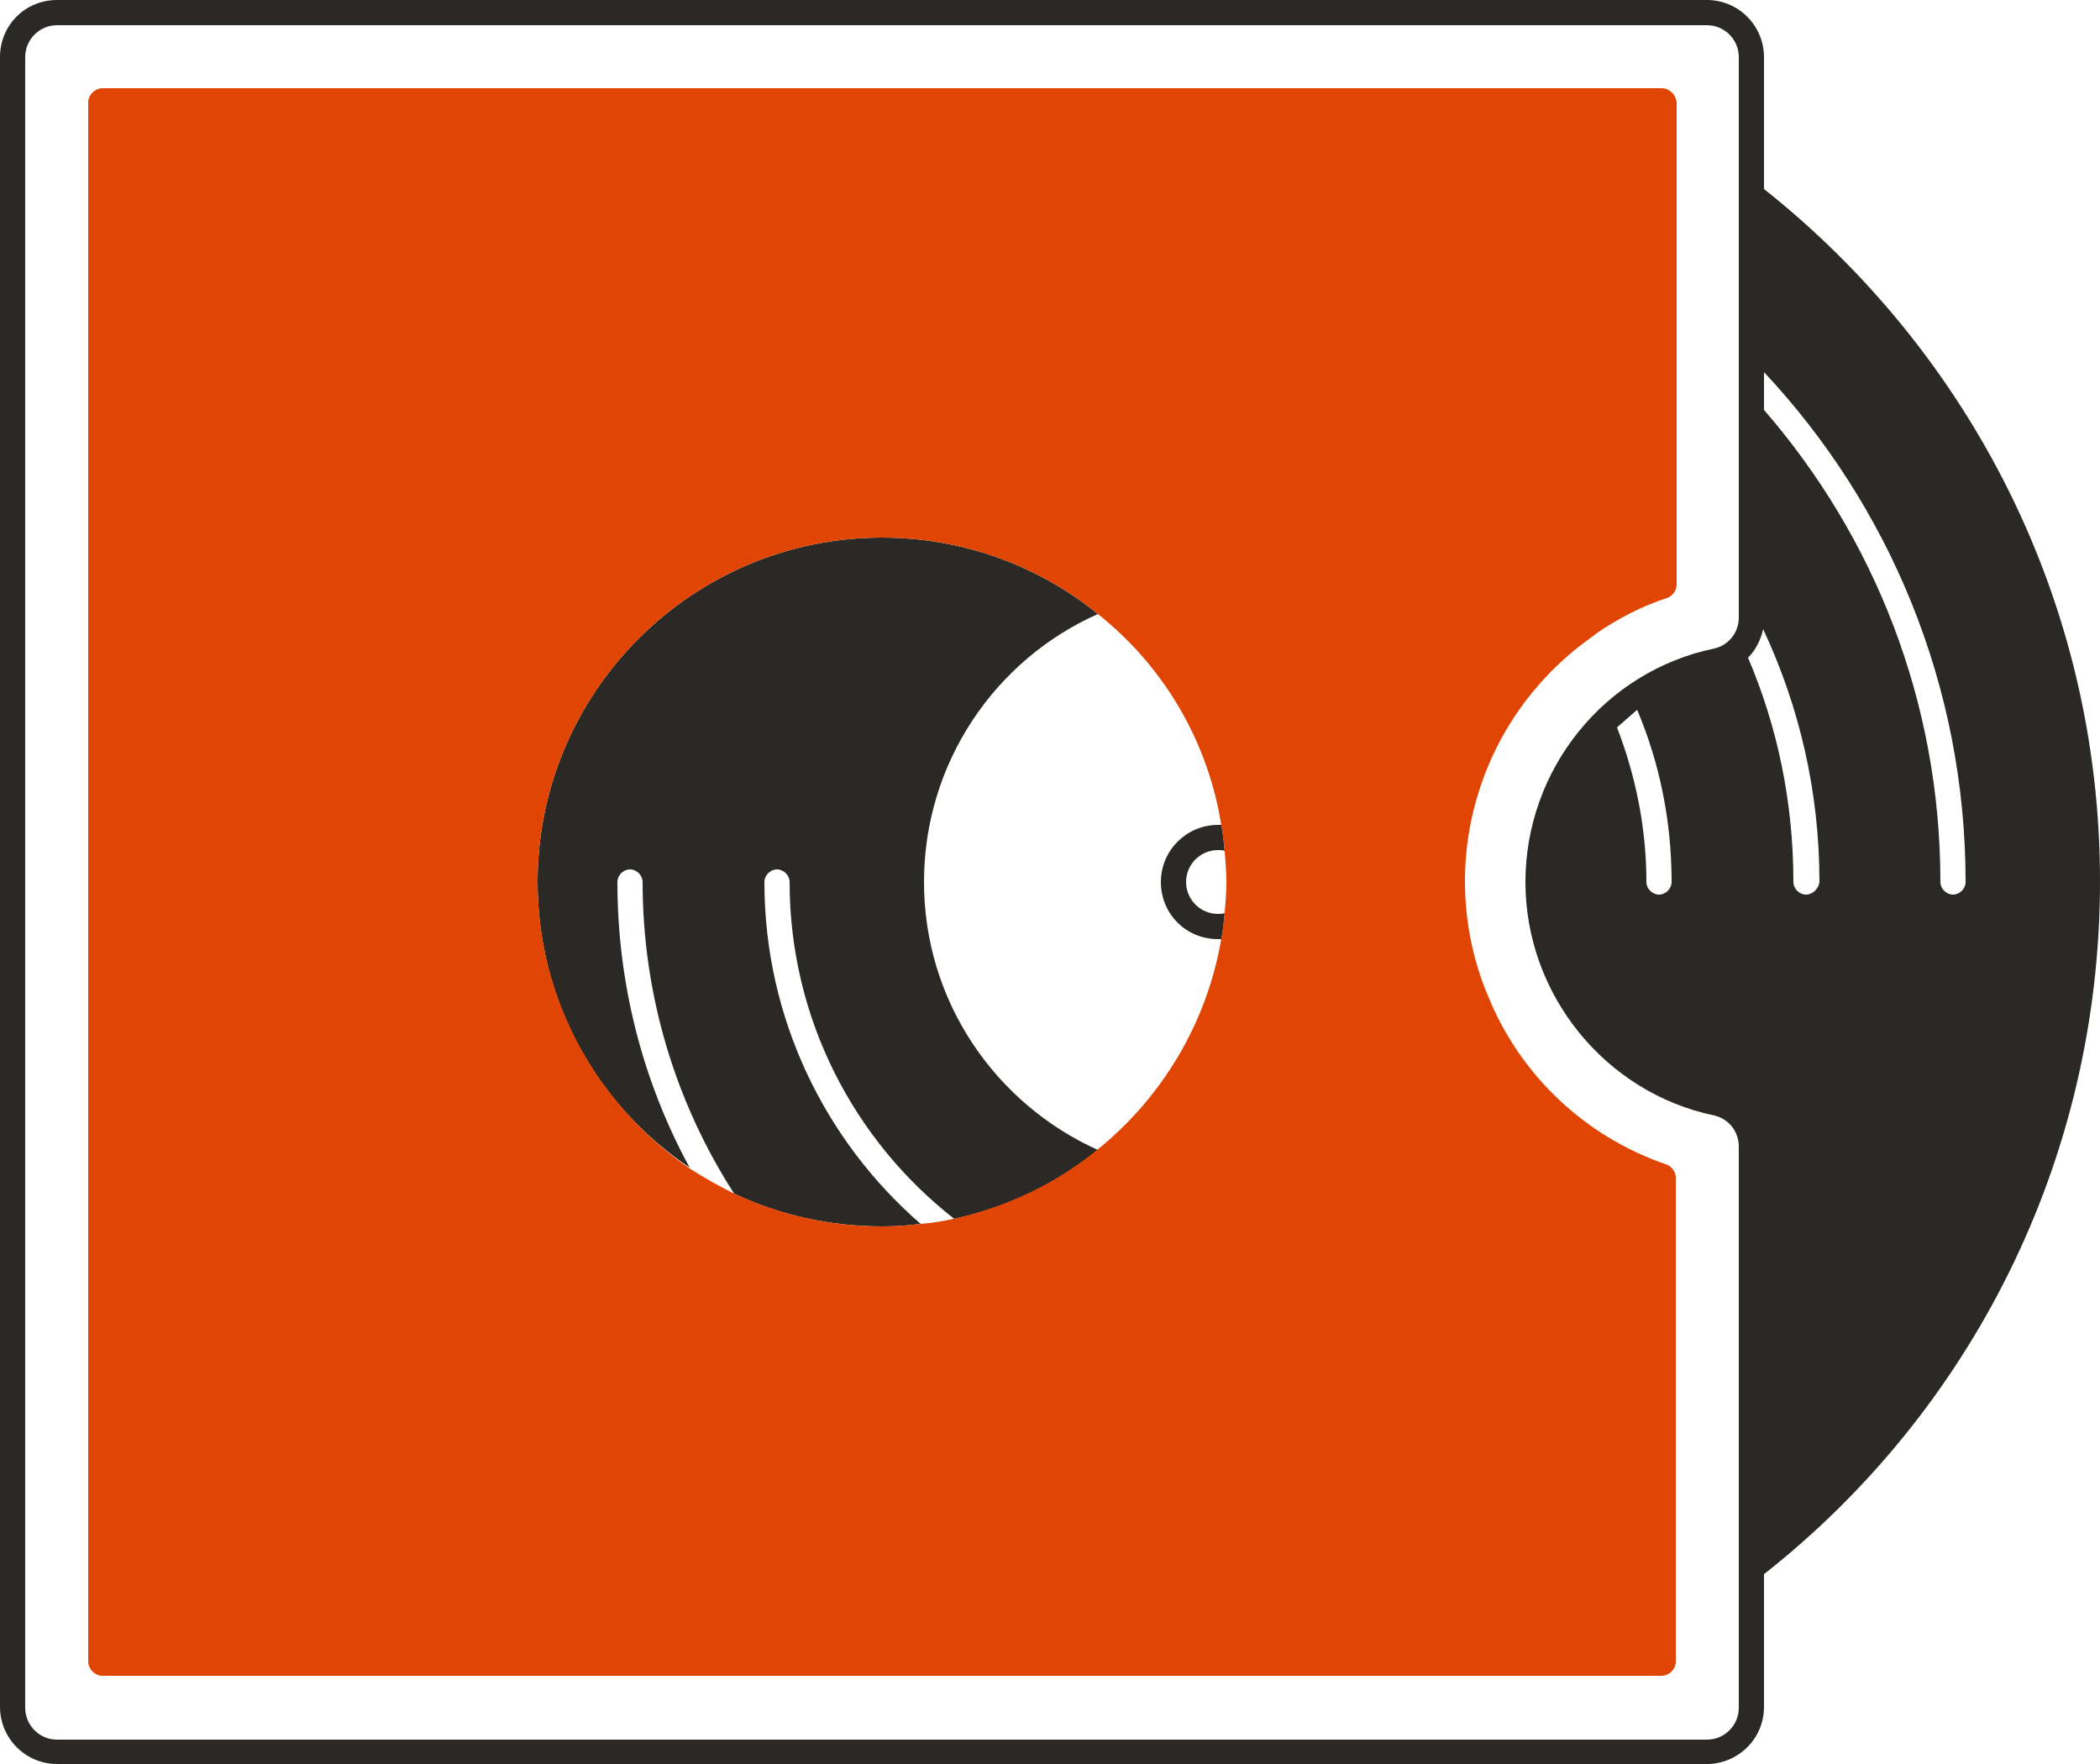
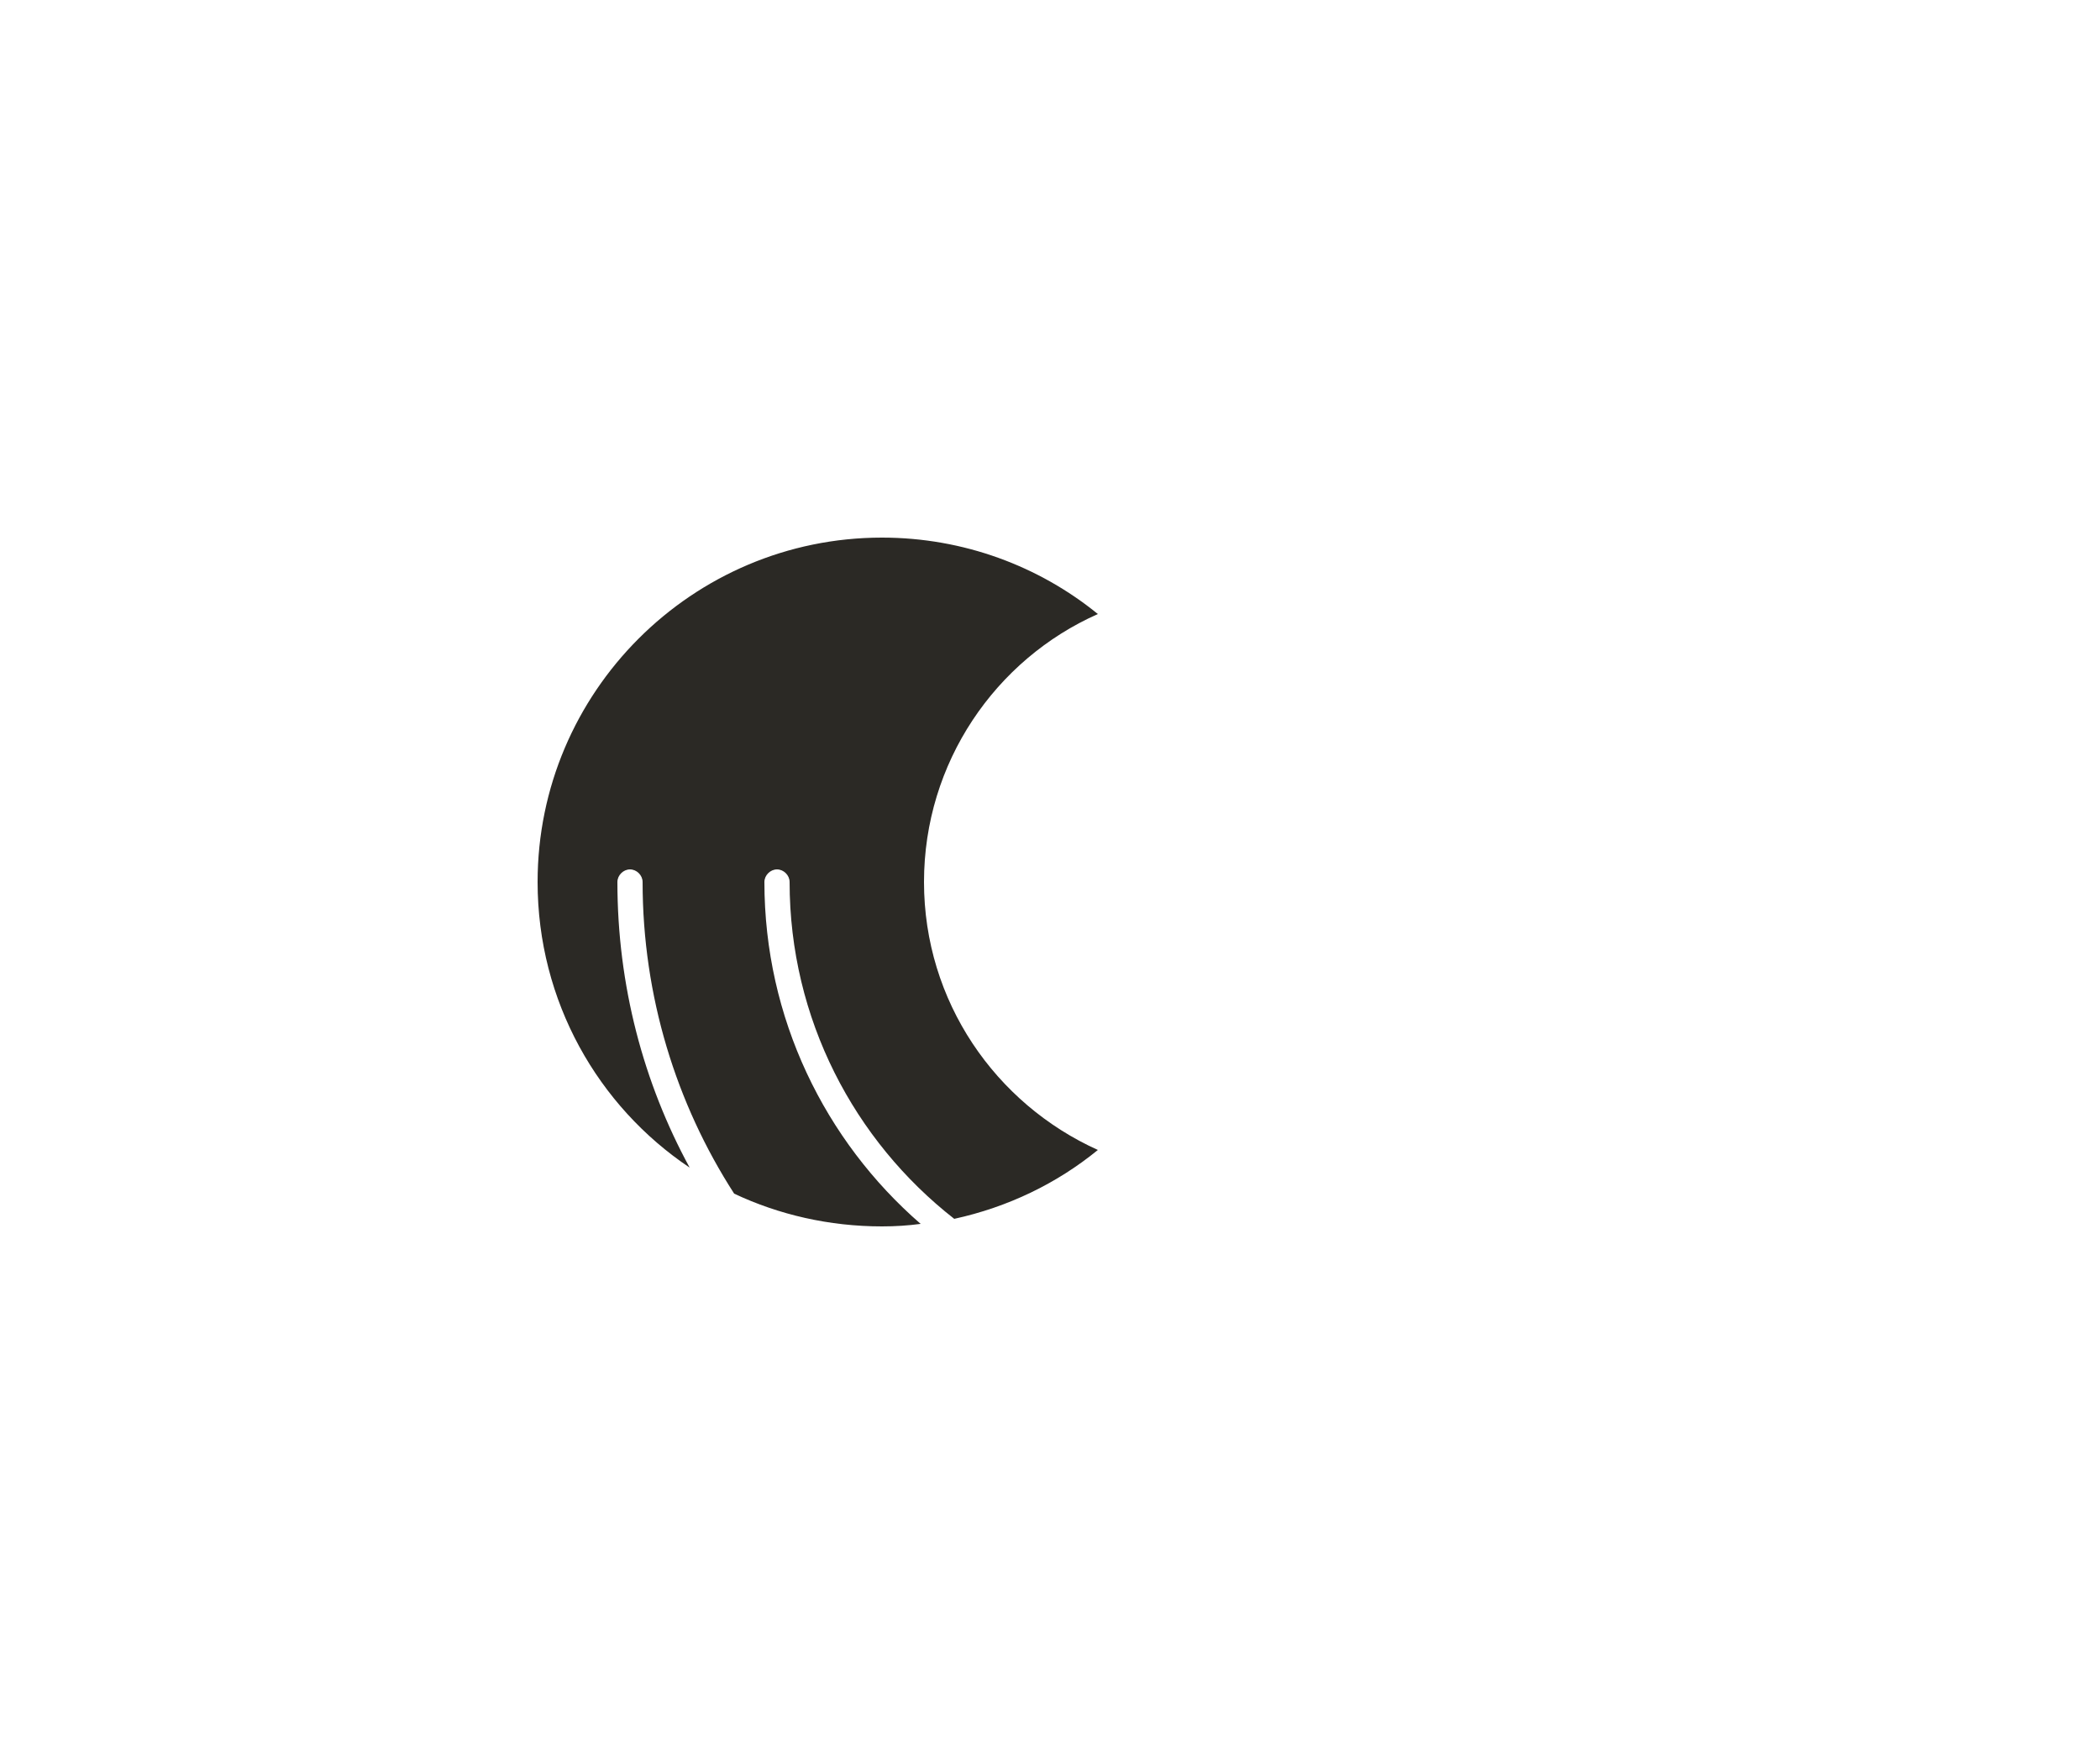
<svg xmlns="http://www.w3.org/2000/svg" version="1.1" id="Contour" x="0px" y="0px" viewBox="0 0 250 210" style="enable-background:new 0 0 250 210;" xml:space="preserve">
  <style type="text/css">
	.st0{fill:#2B2925;}
	.st1{fill:#E14504;}
</style>
  <path class="st0" d="M130.7,73.1c-7-5.7-16-9.1-25.7-9.1c-22.6,0-41,18.4-41,41c0,14.2,7.2,26.7,18.1,34c-5.5-10.1-8.6-21.7-8.6-34  c0-0.8,0.7-1.5,1.5-1.5s1.5,0.7,1.5,1.5c0,13.6,4,26.4,10.9,37.1c5.3,2.5,11.3,3.9,17.6,3.9c1.6,0,3.1-0.1,4.6-0.3  C98.2,135.8,91,121.2,91,105c0-0.8,0.7-1.5,1.5-1.5s1.5,0.7,1.5,1.5c0,16.3,7.7,30.8,19.6,40.1c6.4-1.4,12.2-4.2,17.1-8.2  c-12.2-5.5-20.7-17.7-20.7-31.9S118.5,78.5,130.7,73.1L130.7,73.1z" />
-   <path class="st0" d="M145,101.2c0.3,0,0.6,0,0.8,0.1c-0.1-1-0.2-2.1-0.4-3.1c-0.1,0-0.3,0-0.4,0c-3.7,0-6.8,3-6.8,6.8s3,6.8,6.8,6.8  c0.1,0,0.3,0,0.4,0c0.2-1,0.3-2,0.4-3.1c-0.3,0.1-0.5,0.1-0.8,0.1c-2.1,0-3.8-1.7-3.8-3.8S142.9,101.2,145,101.2z" />
-   <path class="st0" d="M210,22.5V6.8c0-3.7-3-6.8-6.8-6.8H6.8C3,0,0,3,0,6.8v196.4c0,3.7,3,6.8,6.8,6.8h196.4c3.7,0,6.8-3,6.8-6.8  v-15.8c24.4-19.2,40-49,40-82.5S234.3,41.8,210,22.5L210,22.5z M207,73.5c0,1.8-1.2,3.3-2.9,3.7c-13.1,2.7-22.5,14.4-22.5,27.8  s9.5,25.1,22.5,27.8c1.7,0.4,2.9,1.9,2.9,3.7v66.8c0,2.1-1.7,3.8-3.8,3.8H6.8c-2.1,0-3.8-1.7-3.8-3.8V6.8C3,4.7,4.7,3,6.8,3h196.4  c2.1,0,3.8,1.7,3.8,3.8L207,73.5L207,73.5z M199,105c0,0.8-0.7,1.5-1.5,1.5s-1.5-0.7-1.5-1.5c0-6.5-1.3-12.7-3.5-18.4  c0.8-0.7,1.6-1.4,2.4-2.1C197.6,90.9,199,97.8,199,105L199,105z M215,106.5c-0.8,0-1.5-0.7-1.5-1.5c0-9.5-1.9-18.5-5.4-26.7l0,0  c0.9-0.9,1.5-2.1,1.8-3.4c4.3,9.2,6.7,19.3,6.7,30.1C216.5,105.8,215.8,106.5,215,106.5L215,106.5z M232.5,106.5  c-0.8,0-1.5-0.7-1.5-1.5c0-21.5-7.9-41.1-21-56.2v-4.5c14.9,15.9,24,37.3,24,60.7C234,105.8,233.3,106.5,232.5,106.5z" />
-   <path class="st1" d="M197.8,10.5H12.2c-0.9,0-1.7,0.8-1.7,1.7v185.6c0,0.9,0.8,1.7,1.7,1.7h185.6c0.9,0,1.7-0.8,1.7-1.7v-57.6  c0-0.7-0.5-1.4-1.2-1.6c-9.6-3.3-17.3-10.6-21.1-19.9c-1.8-4.2-2.8-8.9-2.8-13.8s1-9.5,2.8-13.8c2.3-5.5,6-10.3,10.6-14  c0.8-0.6,1.6-1.2,2.4-1.8c2.5-1.7,5.2-3.1,8.2-4.1c0.7-0.2,1.2-0.9,1.2-1.6V12.2C199.5,11.2,198.7,10.5,197.8,10.5L197.8,10.5z   M145.4,98.3c0.2,1,0.3,2,0.4,3.1c0.1,1.2,0.2,2.4,0.2,3.6s-0.1,2.4-0.2,3.6c-0.1,1-0.2,2.1-0.4,3.1c-1.7,10.1-7.1,19-14.8,25.2  c-4.9,4-10.8,6.8-17.1,8.2c-1.3,0.3-2.6,0.5-3.9,0.6c-1.5,0.2-3.1,0.3-4.6,0.3c-6.3,0-12.2-1.4-17.6-3.9c-1.8-0.9-3.6-1.9-5.3-3  C71.2,131.6,64,119.1,64,105c0-22.6,18.4-41,41-41c9.7,0,18.7,3.4,25.7,9.1C138.4,79.2,143.8,88.1,145.4,98.3L145.4,98.3z" />
</svg>